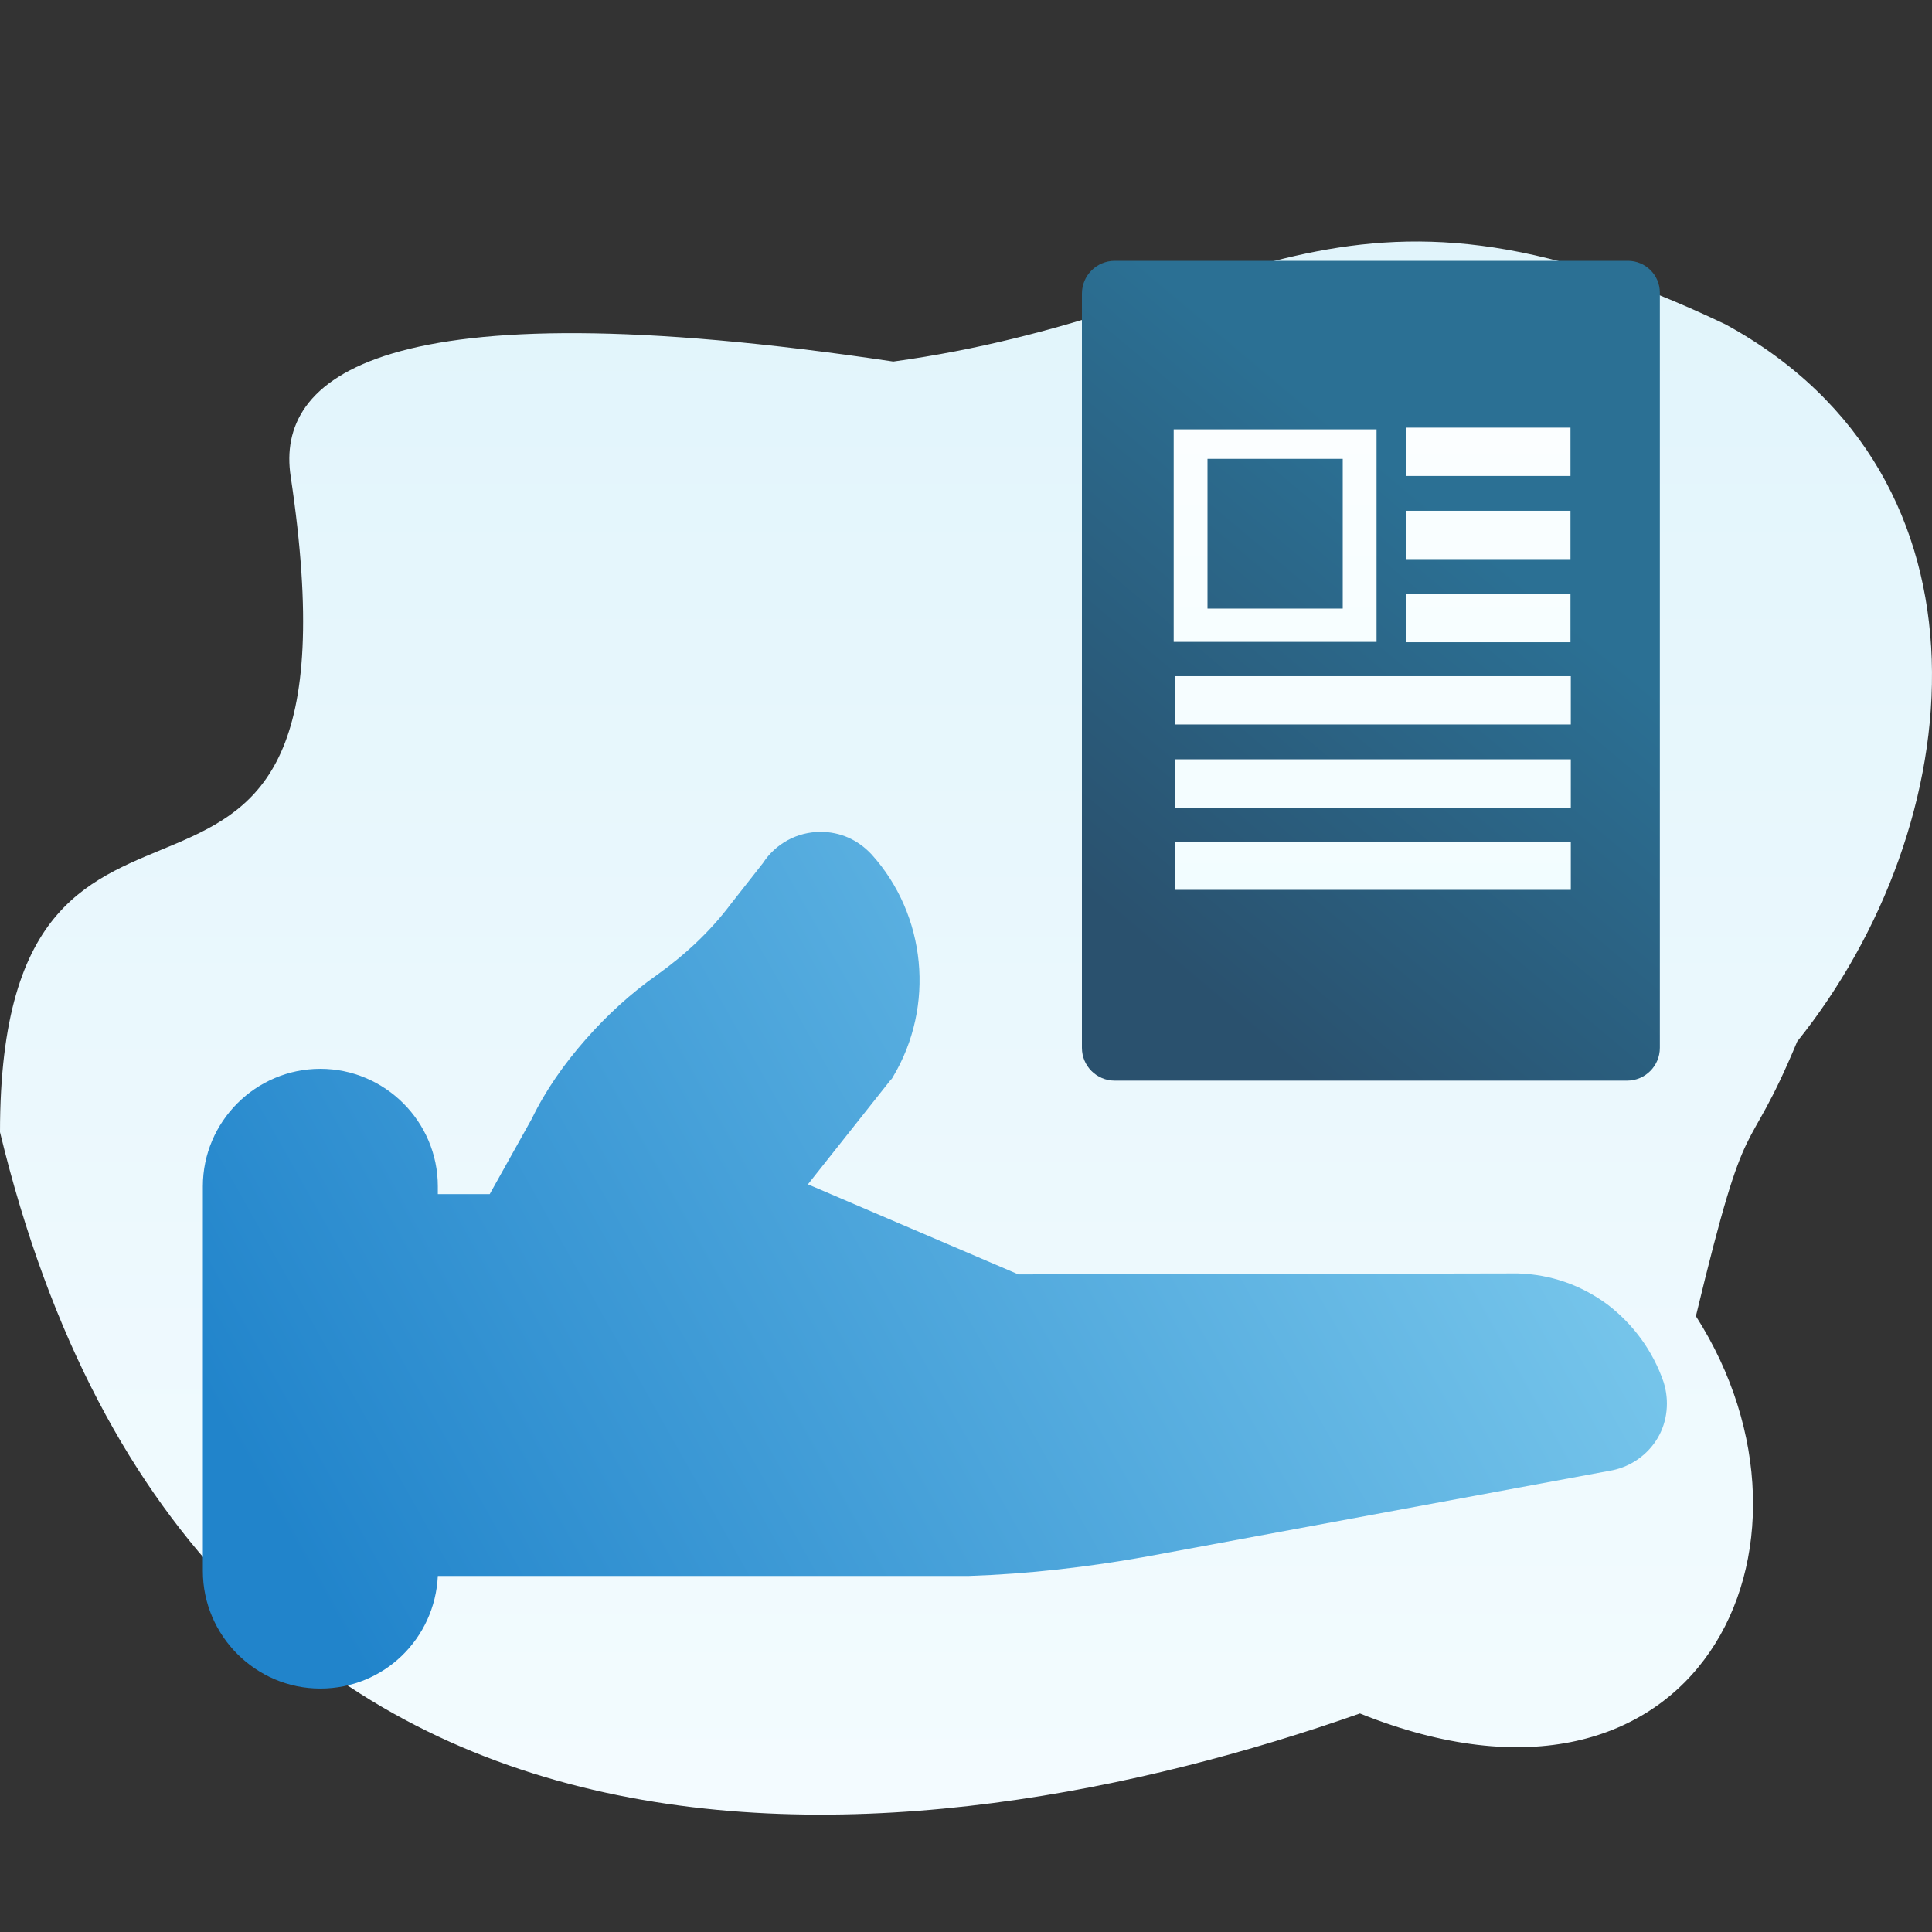
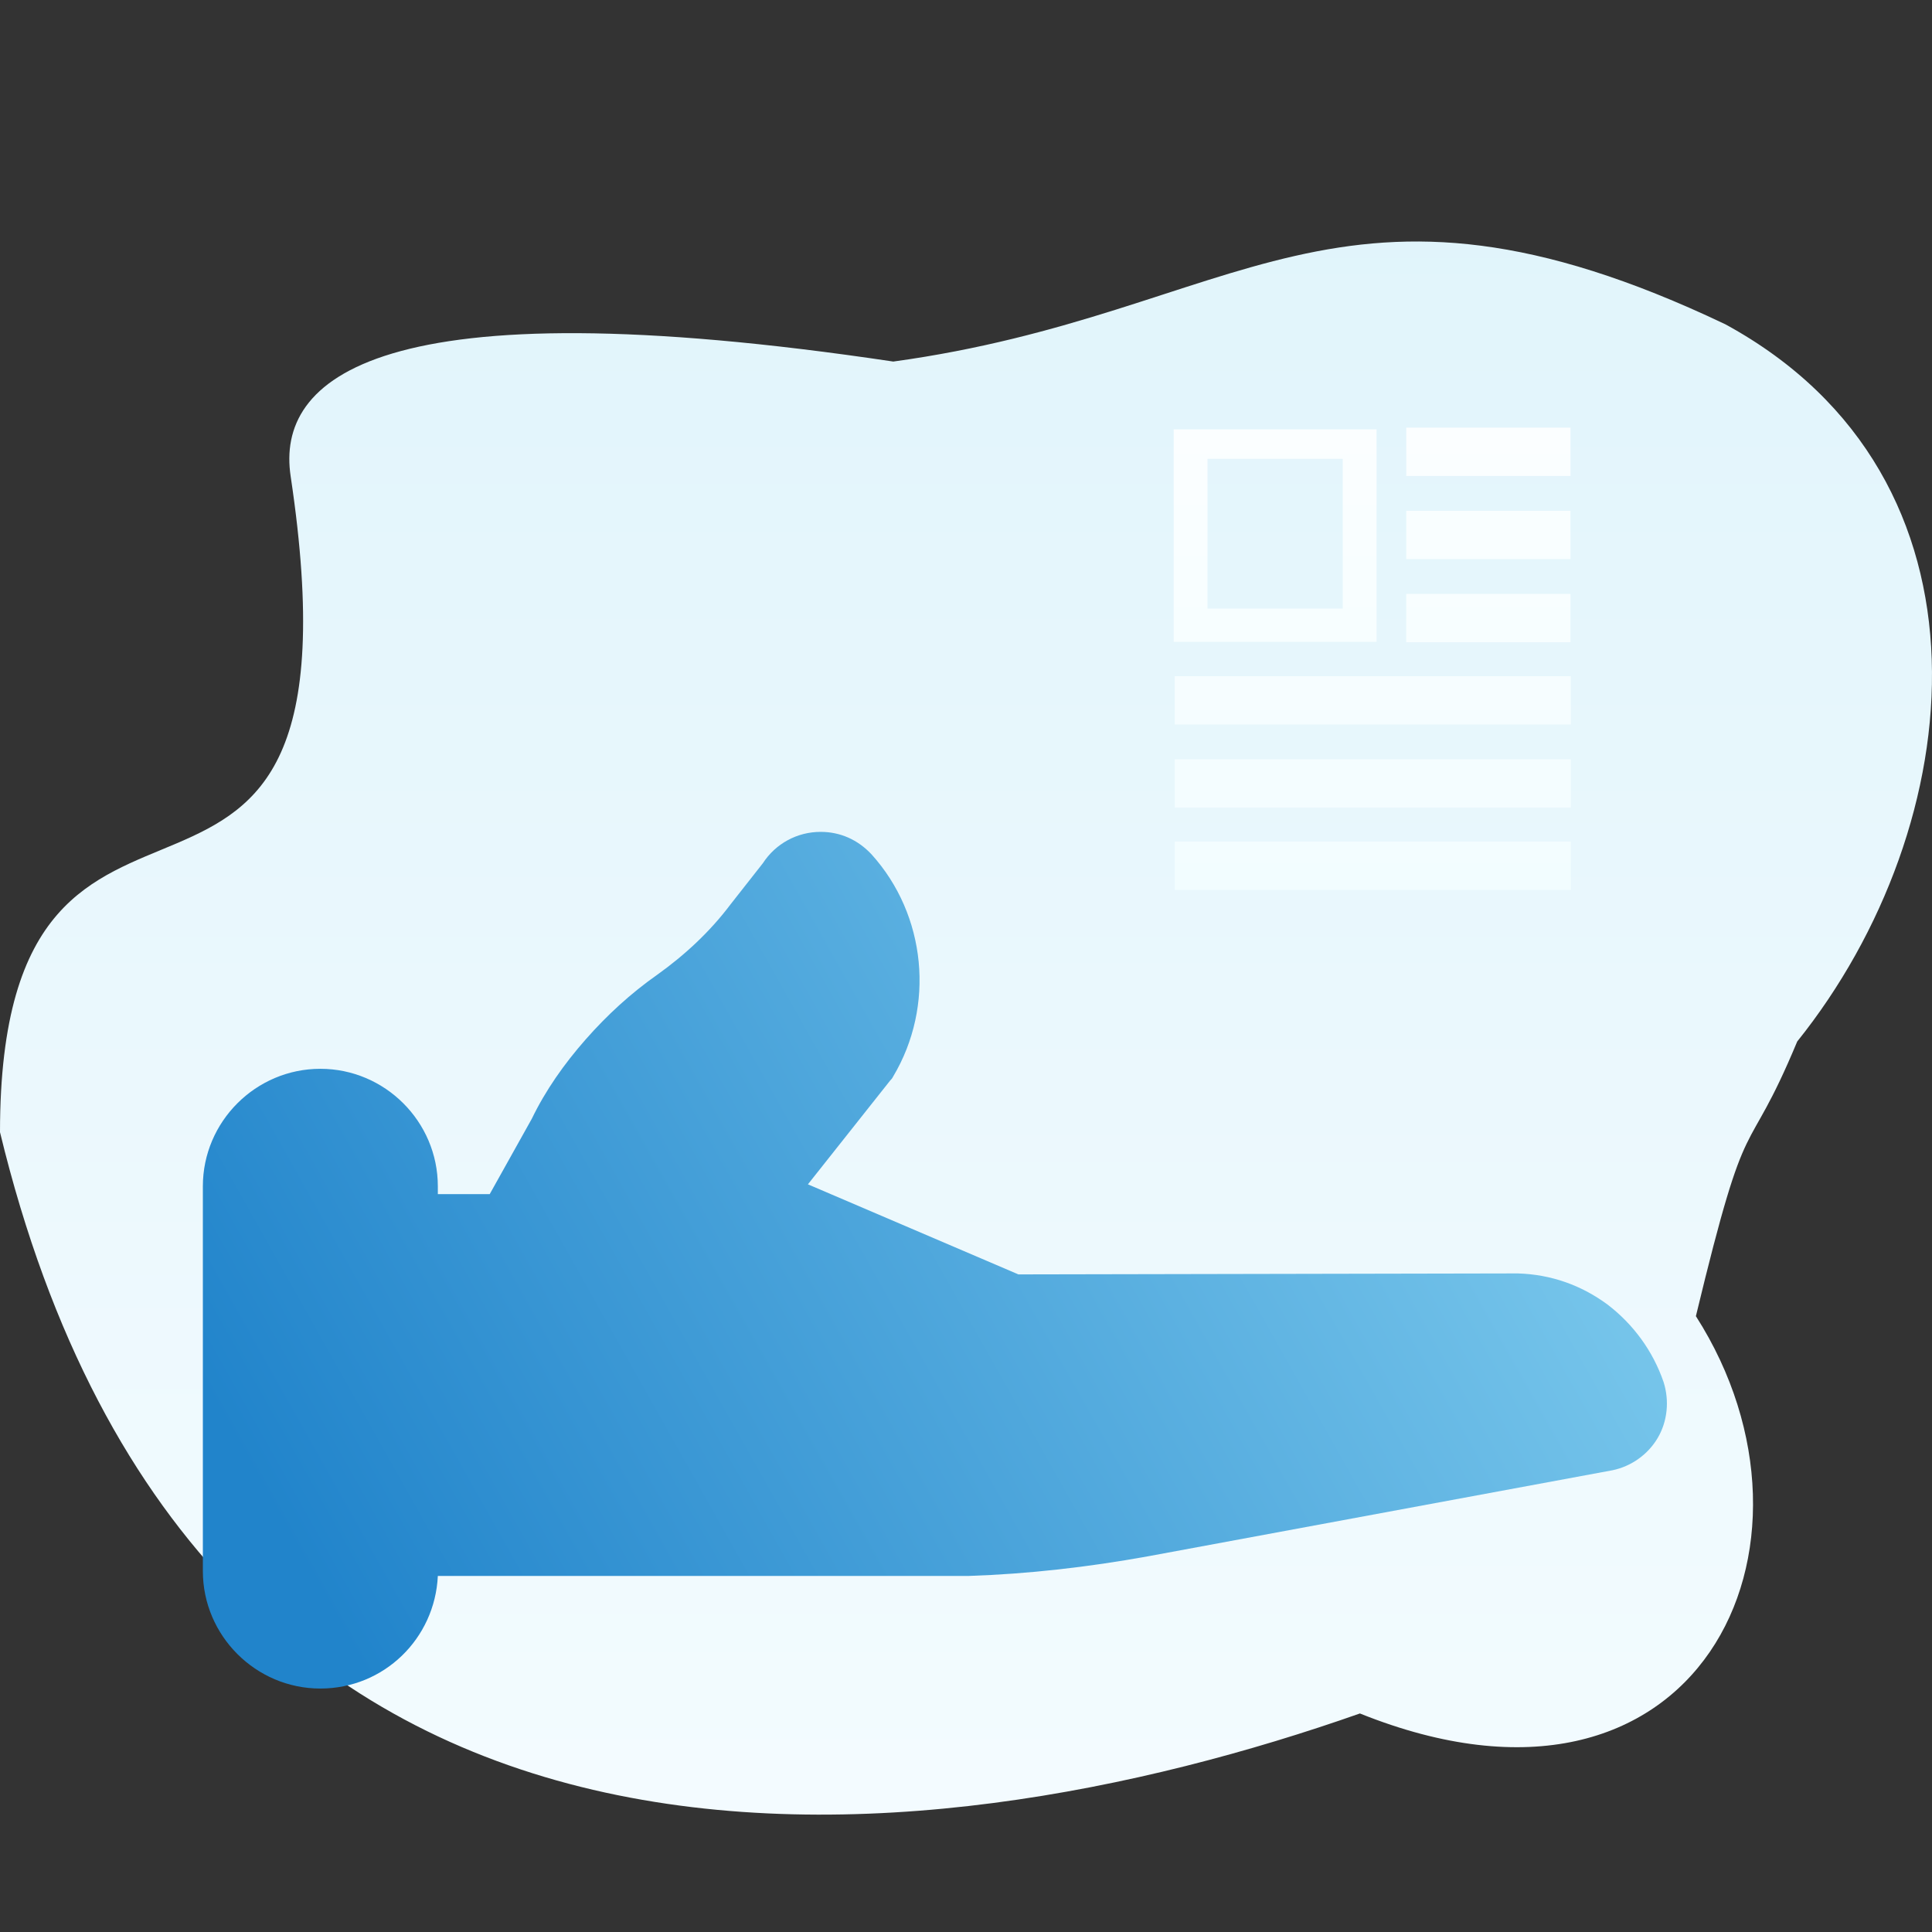
<svg xmlns="http://www.w3.org/2000/svg" width="400px" height="400px" viewBox="0 0 400 400" version="1.1">
  <rect x="0" y="0" width="400" height="400" fill="#333333" stroke="none" />
  <title>icon-help</title>
  <desc>Created with Sketch.</desc>
  <defs>
    <linearGradient x1="50%" y1="0%" x2="50%" y2="100%" id="linearGradient-1">
      <stop stop-color="#F5FCFF" offset="0%" />
      <stop stop-color="#E0F4FB" offset="100%" />
    </linearGradient>
    <linearGradient x1="64.66%" y1="31.823%" x2="28.049%" y2="93.701%" id="linearGradient-2">
      <stop stop-color="#2B7094" offset="0%" />
      <stop stop-color="#2A516E" offset="100%" />
    </linearGradient>
    <linearGradient x1="57.073%" y1="0%" x2="57.073%" y2="100%" id="linearGradient-3">
      <stop stop-color="#FBFEFF" offset="0%" />
      <stop stop-color="#F2FDFF" offset="100%" />
    </linearGradient>
    <linearGradient x1="118.545%" y1="27.602%" x2="0%" y2="67.119%" id="linearGradient-4">
      <stop stop-color="#8FD8F4" offset="0%" />
      <stop stop-color="#2184CB" offset="100%" />
    </linearGradient>
  </defs>
  <g id="icon-help" stroke="none" stroke-width="1" fill="none" fill-rule="evenodd">
    <path d="M372.094,210.066 C407.979,254.784 415.446,326.86 357.188,358.573 C277.138,396.666 257.032,360.746 184.943,350.844 C77.842,366.854 57.156,347.234 60.175,327.105 C77.731,210.066 0,286.825 0,191.296 C41.405,20.155 192.12,39.477 281.555,70.945 C351.668,42.789 381.479,105.725 351.116,153.203 C362.157,199.025 361.053,183.567 372.094,210.066 Z" id="Path" fill="url(#linearGradient-1)" fill-rule="nonzero" transform="translate(200, 212.85) scale(1, -1) translate(-200, -212.85) " />
    <g id="Group" transform="translate(42, 54)" fill-rule="nonzero">
      <g id="Group-2" transform="translate(182, 0)">
-         <path d="M113.037,9.9475983e-14 L6.797,9.9475983e-14 C3.041,9.9475983e-14 -2.84217094e-14,3.041 -2.84217094e-14,6.797 L-2.84217094e-14,162.937 C-2.84217094e-14,166.693 3.041,169.734 6.797,169.734 L112.858,169.734 C116.614,169.734 119.654,166.693 119.654,162.937 L119.654,6.618 C119.654,2.862 116.614,9.9475983e-14 113.037,9.9475983e-14 Z" id="Combined-Shape" fill="url(#linearGradient-2)" />
        <path d="M101.219,120.239 L101.219,130.239 L19.219,130.239 L19.219,120.239 L101.219,120.239 Z M101.219,103.207 L101.219,113.207 L19.219,113.207 L19.219,103.207 L101.219,103.207 Z M101.219,85.997 L101.219,95.997 L19.219,95.997 L19.219,85.997 L101.219,85.997 Z M101.152,68.965 L101.152,78.965 L67.152,78.965 L67.152,68.965 L101.152,68.965 Z M61,34.895 L61,78.895 L19,78.895 L19,34.895 L61,34.895 Z M54,41 L26,41 L26,72 L54,72 L54,41 Z M101.152,51.754 L101.152,61.754 L67.152,61.754 L67.152,51.754 L101.152,51.754 Z M101.152,34.544 L101.152,44.544 L67.152,44.544 L67.152,34.544 L101.152,34.544 Z" id="Combined-Shape" fill="url(#linearGradient-3)" />
      </g>
      <path d="M290.878,216.135 C285.405,212.081 279.122,209.851 272.23,209.649 L168.851,209.851 L125.27,191.203 L142.297,169.716 C142.5,169.514 142.703,169.311 142.905,168.905 C151.622,154.311 149.797,135.459 138.446,122.892 C135.608,119.851 131.959,118.23 127.905,118.23 C123.041,118.23 118.581,120.662 115.946,124.716 L109.257,133.23 C105,138.905 99.73,143.77 94.054,147.824 C88.581,151.676 83.716,156.135 79.257,161.203 C74.797,166.27 70.946,171.743 68.108,177.622 L59.392,193.23 L48.649,193.23 L48.649,191.608 C48.649,178.23 37.703,167.284 24.324,167.284 C10.946,167.284 0,178.23 0,191.608 L0,271.27 C0,284.649 10.946,295.595 24.324,295.595 C37.5,295.595 48.041,285.257 48.649,272.284 L158.514,272.284 C170.878,271.878 183.243,270.459 195.608,268.23 L291.892,250.392 C295.743,249.581 299.189,247.149 301.216,243.703 C303.243,240.257 303.649,236 302.432,232.149 C300.203,225.662 296.149,220.189 290.878,216.135 Z" id="Shape" fill="url(#linearGradient-4)" />
    </g>
  </g>
</svg>